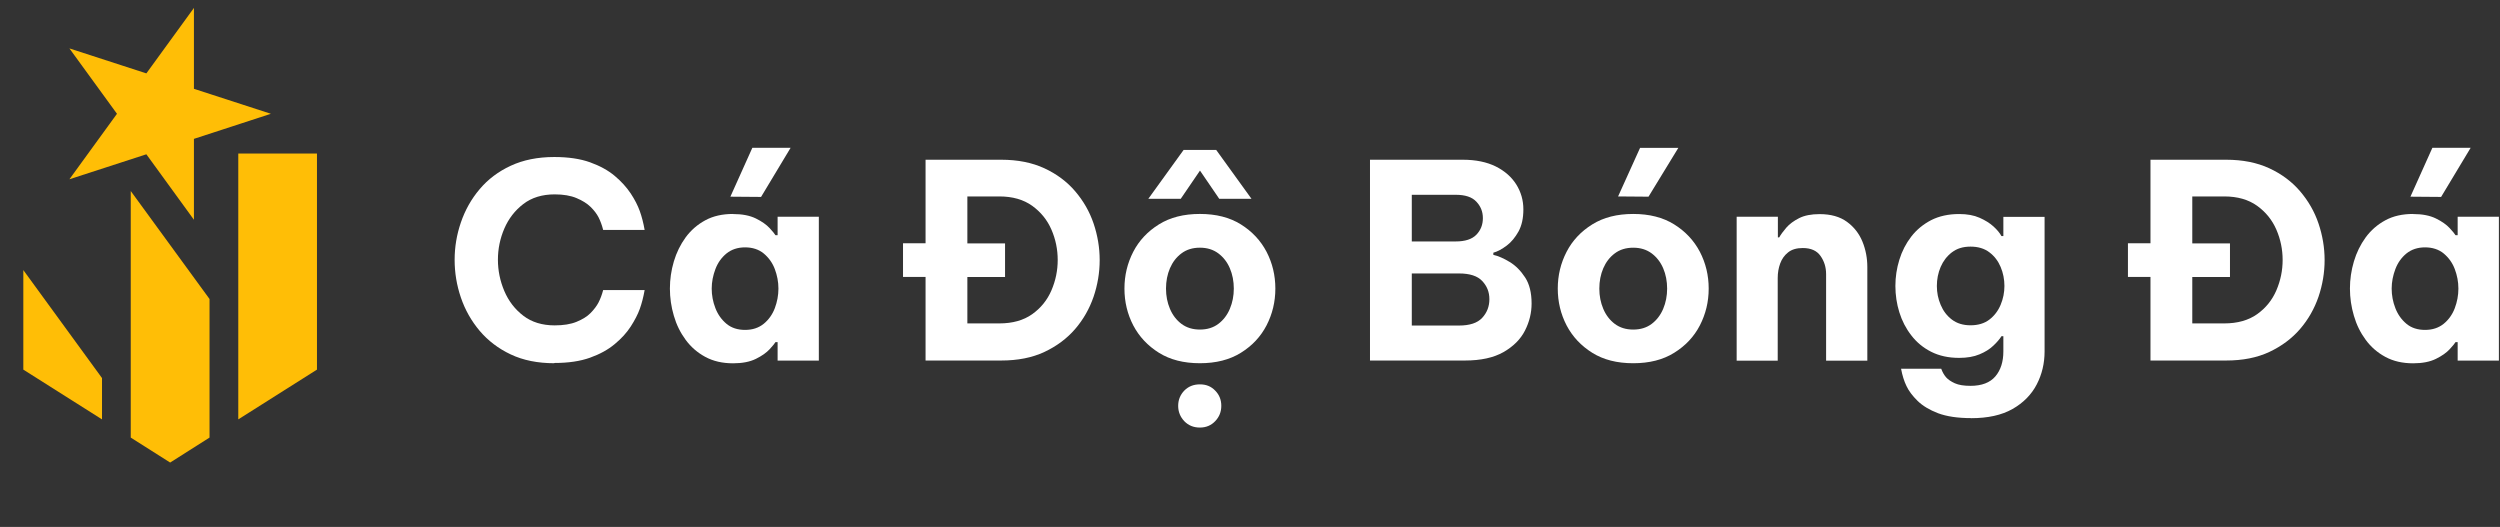
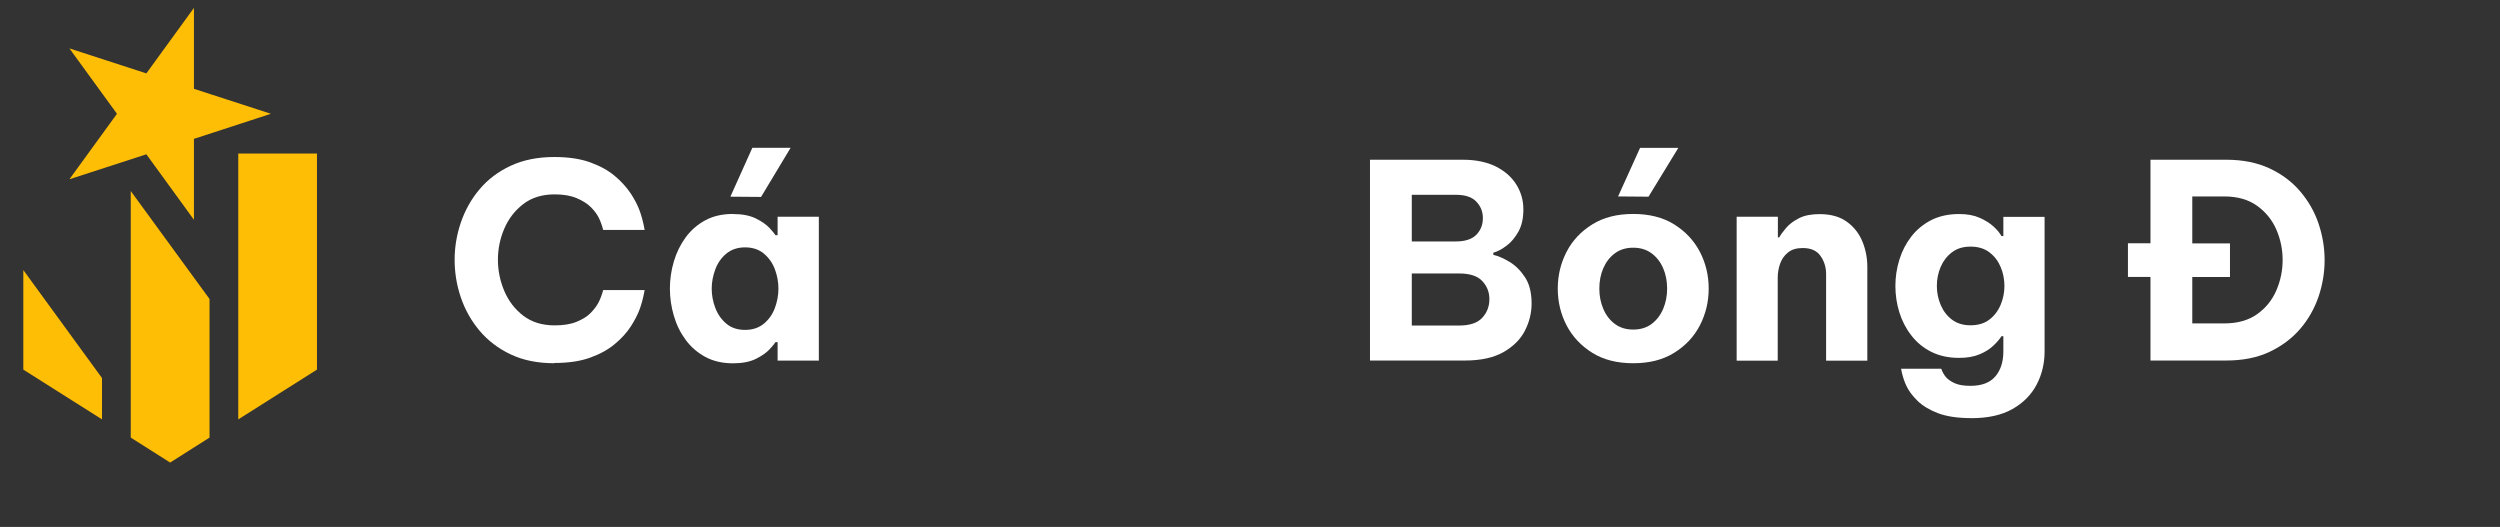
<svg xmlns="http://www.w3.org/2000/svg" width="204" height="43" viewBox="0 0 204 43" fill="none">
  <rect x="0" y="0" width="204" height="43" fill="#333333" stroke="none" />
  <path d="M45.23 29.639C43.873 29.639 42.685 29.398 41.678 28.921C40.664 28.444 39.824 27.799 39.139 26.994C38.461 26.188 37.951 25.288 37.608 24.281C37.266 23.274 37.098 22.253 37.098 21.206C37.098 20.158 37.266 19.151 37.608 18.151C37.951 17.15 38.455 16.244 39.139 15.438C39.818 14.632 40.664 13.994 41.678 13.524C42.691 13.054 43.873 12.812 45.23 12.812C46.364 12.812 47.338 12.954 48.144 13.242C48.949 13.531 49.621 13.9 50.158 14.35C50.695 14.8 51.132 15.284 51.467 15.787C51.803 16.297 52.045 16.774 52.206 17.224C52.367 17.674 52.502 18.184 52.602 18.762H49.218C49.117 18.366 48.99 18.023 48.842 17.734C48.694 17.446 48.479 17.164 48.191 16.882C47.902 16.599 47.519 16.364 47.042 16.163C46.566 15.962 45.968 15.861 45.263 15.861C44.242 15.861 43.39 16.123 42.705 16.646C42.02 17.17 41.503 17.842 41.154 18.648C40.805 19.46 40.63 20.306 40.63 21.192C40.63 22.079 40.805 22.931 41.154 23.751C41.503 24.57 42.02 25.241 42.705 25.765C43.39 26.289 44.242 26.551 45.263 26.551C45.968 26.551 46.566 26.457 47.042 26.262C47.519 26.067 47.909 25.832 48.191 25.543C48.473 25.255 48.694 24.966 48.842 24.677C48.99 24.389 49.117 24.053 49.218 23.67H52.602C52.502 24.247 52.367 24.758 52.206 25.208C52.045 25.657 51.796 26.134 51.467 26.645C51.138 27.155 50.702 27.632 50.158 28.081C49.621 28.531 48.949 28.901 48.144 29.189C47.338 29.478 46.371 29.619 45.23 29.619V29.639Z" fill="white" />
  <path d="M59.82 17.466C60.572 17.466 61.19 17.587 61.68 17.828C62.17 18.07 62.54 18.332 62.802 18.614C63.057 18.896 63.218 19.084 63.278 19.192H63.453V17.687H66.817V29.424H63.453V27.92H63.278C63.218 28.021 63.063 28.216 62.802 28.498C62.54 28.78 62.17 29.042 61.68 29.284C61.19 29.525 60.572 29.646 59.82 29.646C58.947 29.646 58.196 29.471 57.551 29.122C56.906 28.773 56.376 28.31 55.946 27.726C55.516 27.142 55.194 26.49 54.986 25.765C54.771 25.04 54.664 24.301 54.664 23.549C54.664 22.797 54.771 22.059 54.986 21.333C55.201 20.608 55.523 19.957 55.946 19.373C56.376 18.789 56.906 18.325 57.551 17.976C58.196 17.627 58.947 17.459 59.82 17.459V17.466ZM60.801 20.185C60.196 20.185 59.693 20.353 59.283 20.682C58.874 21.018 58.572 21.441 58.377 21.958C58.182 22.475 58.075 23.005 58.075 23.549C58.075 24.093 58.175 24.63 58.377 25.147C58.578 25.664 58.88 26.087 59.283 26.423C59.686 26.759 60.196 26.92 60.801 26.92C61.405 26.92 61.909 26.752 62.318 26.423C62.721 26.094 63.03 25.664 63.225 25.147C63.419 24.63 63.52 24.1 63.52 23.549C63.52 22.999 63.419 22.475 63.225 21.958C63.03 21.441 62.721 21.018 62.318 20.682C61.915 20.353 61.405 20.185 60.801 20.185ZM62.103 16.069L59.599 16.049L61.392 12.06H64.514L62.103 16.069Z" fill="white" />
-   <path d="M75.526 29.418V22.596H73.686V19.849H75.526V13.034H81.703C83.046 13.034 84.221 13.269 85.222 13.732C86.222 14.196 87.061 14.82 87.733 15.606C88.404 16.392 88.908 17.264 89.237 18.238C89.566 19.212 89.734 20.212 89.734 21.226C89.734 22.24 89.566 23.24 89.237 24.214C88.901 25.188 88.404 26.067 87.733 26.846C87.061 27.625 86.222 28.25 85.222 28.72C84.221 29.189 83.046 29.418 81.703 29.418H75.526ZM82.012 22.602H78.937V26.39H81.549C82.623 26.39 83.516 26.141 84.228 25.637C84.933 25.134 85.457 24.489 85.799 23.69C86.142 22.891 86.309 22.065 86.309 21.213C86.309 20.36 86.142 19.534 85.799 18.742C85.457 17.949 84.933 17.305 84.228 16.794C83.516 16.284 82.623 16.029 81.549 16.029H78.937V19.863H82.012V22.609V22.602Z" fill="white" />
-   <path d="M97.912 29.639C96.596 29.639 95.481 29.357 94.568 28.786C93.655 28.215 92.957 27.47 92.473 26.55C91.997 25.63 91.755 24.63 91.755 23.549C91.755 22.467 91.997 21.474 92.473 20.547C92.95 19.627 93.648 18.882 94.568 18.311C95.481 17.74 96.596 17.458 97.912 17.458C99.228 17.458 100.343 17.74 101.256 18.311C102.169 18.882 102.868 19.627 103.351 20.547C103.828 21.467 104.069 22.467 104.069 23.549C104.069 24.63 103.828 25.623 103.351 26.55C102.874 27.47 102.176 28.215 101.256 28.786C100.343 29.357 99.228 29.639 97.912 29.639ZM93.702 16.223L96.583 12.234H99.242L102.122 16.223H99.49L97.919 13.92L96.348 16.223H93.716H93.702ZM97.912 26.892C98.503 26.892 99.007 26.738 99.416 26.429C99.826 26.12 100.141 25.711 100.356 25.2C100.571 24.69 100.679 24.139 100.679 23.549C100.679 22.958 100.571 22.387 100.356 21.89C100.141 21.386 99.826 20.983 99.416 20.675C99 20.366 98.503 20.211 97.912 20.211C97.321 20.211 96.818 20.366 96.408 20.675C95.992 20.983 95.683 21.393 95.468 21.89C95.253 22.394 95.146 22.944 95.146 23.549C95.146 24.153 95.253 24.69 95.468 25.2C95.683 25.711 95.999 26.12 96.408 26.429C96.824 26.738 97.321 26.892 97.912 26.892ZM97.912 34.889C97.395 34.889 96.972 34.715 96.636 34.366C96.307 34.017 96.139 33.6 96.139 33.117C96.139 32.633 96.307 32.217 96.636 31.875C96.972 31.532 97.395 31.364 97.912 31.364C98.429 31.364 98.832 31.532 99.161 31.875C99.497 32.217 99.658 32.627 99.658 33.117C99.658 33.607 99.49 34.023 99.161 34.366C98.832 34.715 98.409 34.889 97.912 34.889Z" fill="white" />
  <path d="M111.791 29.418V13.034H119.365C120.426 13.034 121.326 13.222 122.058 13.585C122.79 13.954 123.347 14.444 123.73 15.055C124.112 15.666 124.307 16.345 124.307 17.083C124.307 17.822 124.173 18.406 123.911 18.889C123.642 19.366 123.327 19.756 122.951 20.038C122.575 20.32 122.212 20.521 121.856 20.622V20.796C122.252 20.884 122.696 21.078 123.186 21.374C123.676 21.669 124.092 22.092 124.448 22.636C124.804 23.18 124.978 23.892 124.978 24.765C124.978 25.53 124.797 26.269 124.435 26.98C124.072 27.692 123.488 28.27 122.682 28.733C121.876 29.189 120.836 29.418 119.546 29.418H111.798H111.791ZM118.788 15.895H115.202V19.702H118.788C119.553 19.702 120.117 19.52 120.473 19.151C120.829 18.782 121.003 18.332 121.003 17.802C121.003 17.271 120.829 16.841 120.473 16.459C120.117 16.076 119.56 15.895 118.788 15.895ZM119.056 22.314H115.202V26.564H119.056C119.929 26.564 120.56 26.356 120.95 25.933C121.339 25.51 121.534 25.006 121.534 24.415C121.534 23.825 121.339 23.348 120.95 22.931C120.56 22.515 119.929 22.314 119.056 22.314Z" fill="white" />
  <path d="M133.272 29.64C131.955 29.64 130.841 29.358 129.928 28.787C129.014 28.216 128.316 27.471 127.833 26.551C127.356 25.631 127.114 24.63 127.114 23.549C127.114 22.468 127.356 21.474 127.833 20.548C128.309 19.628 129.008 18.883 129.928 18.312C130.841 17.741 131.955 17.459 133.272 17.459C134.588 17.459 135.702 17.741 136.615 18.312C137.529 18.883 138.227 19.628 138.71 20.548C139.187 21.468 139.429 22.468 139.429 23.549C139.429 24.63 139.187 25.624 138.71 26.551C138.234 27.471 137.535 28.216 136.615 28.787C135.702 29.358 134.588 29.64 133.272 29.64ZM133.272 26.893C133.862 26.893 134.366 26.739 134.776 26.43C135.185 26.121 135.501 25.712 135.716 25.201C135.931 24.691 136.038 24.14 136.038 23.549C136.038 22.959 135.931 22.388 135.716 21.891C135.501 21.387 135.185 20.984 134.776 20.675C134.359 20.367 133.862 20.212 133.272 20.212C132.681 20.212 132.177 20.367 131.767 20.675C131.351 20.984 131.042 21.394 130.827 21.891C130.613 22.394 130.505 22.945 130.505 23.549C130.505 24.154 130.613 24.691 130.827 25.201C131.042 25.712 131.358 26.121 131.767 26.43C132.184 26.739 132.681 26.893 133.272 26.893ZM134.514 16.049L132.036 16.029L133.829 12.067H136.951L134.514 16.056V16.049Z" fill="white" />
  <path d="M141.711 29.418V17.687H145.075V19.372H145.183C145.317 19.137 145.512 18.869 145.767 18.573C146.022 18.278 146.371 18.023 146.808 17.801C147.244 17.58 147.801 17.472 148.48 17.472C149.393 17.472 150.138 17.68 150.715 18.103C151.293 18.526 151.709 19.064 151.978 19.722C152.246 20.38 152.374 21.071 152.374 21.79V29.431H149.01V22.367C149.01 21.803 148.856 21.313 148.553 20.883C148.251 20.453 147.768 20.239 147.103 20.239C146.599 20.239 146.203 20.359 145.908 20.595C145.612 20.829 145.398 21.132 145.263 21.501C145.129 21.87 145.062 22.26 145.062 22.676V29.431H141.698L141.711 29.418Z" fill="white" />
  <path d="M160.841 34.118C159.747 34.118 158.854 33.983 158.149 33.721C157.451 33.453 156.887 33.117 156.477 32.714C156.061 32.305 155.759 31.908 155.571 31.506C155.376 31.109 155.228 30.633 155.127 30.089H158.404C158.505 30.371 158.639 30.599 158.8 30.787C158.961 30.968 159.203 31.136 159.519 31.277C159.834 31.418 160.257 31.485 160.795 31.485C161.708 31.485 162.386 31.224 162.822 30.713C163.259 30.196 163.474 29.518 163.474 28.679V27.436H163.319C163.171 27.672 162.95 27.933 162.654 28.209C162.359 28.491 161.983 28.726 161.526 28.914C161.07 29.108 160.512 29.203 159.868 29.203C158.995 29.203 158.236 29.035 157.585 28.706C156.934 28.377 156.39 27.927 155.96 27.363C155.524 26.805 155.201 26.174 154.986 25.483C154.771 24.791 154.664 24.073 154.664 23.334C154.664 22.595 154.771 21.897 154.986 21.199C155.201 20.5 155.524 19.869 155.96 19.305C156.396 18.741 156.94 18.298 157.585 17.962C158.236 17.633 158.995 17.465 159.868 17.465C160.519 17.465 161.07 17.566 161.526 17.767C161.983 17.969 162.366 18.204 162.668 18.479C162.97 18.755 163.185 19.016 163.319 19.265H163.474V17.694H166.838V28.679C166.838 29.652 166.623 30.552 166.193 31.378C165.763 32.204 165.105 32.869 164.226 33.372C163.339 33.876 162.211 34.124 160.835 34.124L160.841 34.118ZM160.795 26.544C161.412 26.544 161.929 26.389 162.332 26.08C162.735 25.771 163.044 25.368 163.252 24.872C163.46 24.375 163.561 23.864 163.561 23.334C163.561 22.803 163.46 22.273 163.252 21.783C163.044 21.293 162.742 20.896 162.332 20.588C161.929 20.279 161.412 20.124 160.795 20.124C160.177 20.124 159.687 20.279 159.277 20.588C158.874 20.896 158.565 21.299 158.357 21.783C158.149 22.273 158.048 22.79 158.048 23.334C158.048 23.878 158.149 24.381 158.357 24.872C158.565 25.368 158.867 25.771 159.277 26.08C159.687 26.389 160.19 26.544 160.795 26.544Z" fill="white" />
  <path d="M175.479 29.418V22.596H173.64V19.849H175.479V13.034H181.657C183 13.034 184.175 13.269 185.175 13.732C186.176 14.196 187.015 14.82 187.687 15.606C188.358 16.392 188.862 17.264 189.191 18.238C189.52 19.212 189.688 20.212 189.688 21.226C189.688 22.24 189.52 23.24 189.191 24.214C188.855 25.188 188.358 26.067 187.687 26.846C187.015 27.625 186.176 28.25 185.175 28.72C184.175 29.189 183 29.418 181.657 29.418H175.479ZM181.966 22.602H178.89V26.39H181.502C182.577 26.39 183.47 26.141 184.182 25.637C184.887 25.134 185.41 24.489 185.753 23.69C186.095 22.891 186.263 22.065 186.263 21.213C186.263 20.36 186.095 19.534 185.753 18.742C185.41 17.949 184.887 17.305 184.182 16.794C183.47 16.284 182.577 16.029 181.502 16.029H178.89V19.863H181.966V22.609V22.602Z" fill="white" />
-   <path d="M196.912 17.466C197.664 17.466 198.282 17.587 198.772 17.828C199.262 18.07 199.632 18.332 199.893 18.614C200.149 18.896 200.31 19.084 200.37 19.192H200.545V17.687H203.909V29.424H200.545V27.92H200.37C200.31 28.021 200.155 28.216 199.893 28.498C199.632 28.78 199.262 29.042 198.772 29.284C198.282 29.525 197.664 29.646 196.912 29.646C196.039 29.646 195.287 29.471 194.643 29.122C193.998 28.773 193.468 28.31 193.038 27.726C192.608 27.142 192.286 26.49 192.078 25.765C191.863 25.04 191.755 24.301 191.755 23.549C191.755 22.797 191.863 22.059 192.078 21.333C192.293 20.608 192.615 19.957 193.038 19.373C193.468 18.789 193.998 18.325 194.643 17.976C195.287 17.627 196.039 17.459 196.912 17.459V17.466ZM197.886 20.185C197.281 20.185 196.778 20.353 196.368 20.682C195.959 21.018 195.657 21.441 195.462 21.958C195.267 22.475 195.16 23.005 195.16 23.549C195.16 24.093 195.26 24.63 195.462 25.147C195.663 25.664 195.965 26.087 196.368 26.423C196.771 26.759 197.281 26.92 197.886 26.92C198.49 26.92 198.994 26.752 199.403 26.423C199.806 26.094 200.115 25.664 200.31 25.147C200.505 24.63 200.605 24.1 200.605 23.549C200.605 22.999 200.505 22.475 200.31 21.958C200.115 21.441 199.806 21.018 199.403 20.682C199 20.353 198.49 20.185 197.886 20.185ZM199.195 16.069L196.691 16.049L198.483 12.06H201.606L199.195 16.069Z" fill="white" />
  <path d="M8.324 30.85V34.222L1.903 30.16V22.038L8.324 30.85Z" fill="#FFBE06" />
  <path d="M17.098 24.399V35.706L13.884 37.744L10.669 35.706V15.587L17.098 24.399Z" fill="#FFBE06" />
  <path d="M25.865 12.529V30.16L19.444 34.221V12.529H25.865Z" fill="#FFBE06" />
  <path d="M22.104 9.285L15.825 11.331V17.932L11.943 12.59L5.664 14.628L9.545 9.285L5.664 3.95L11.943 5.988L15.825 0.646V7.247L22.104 9.285Z" fill="#FFBE06" />
</svg>